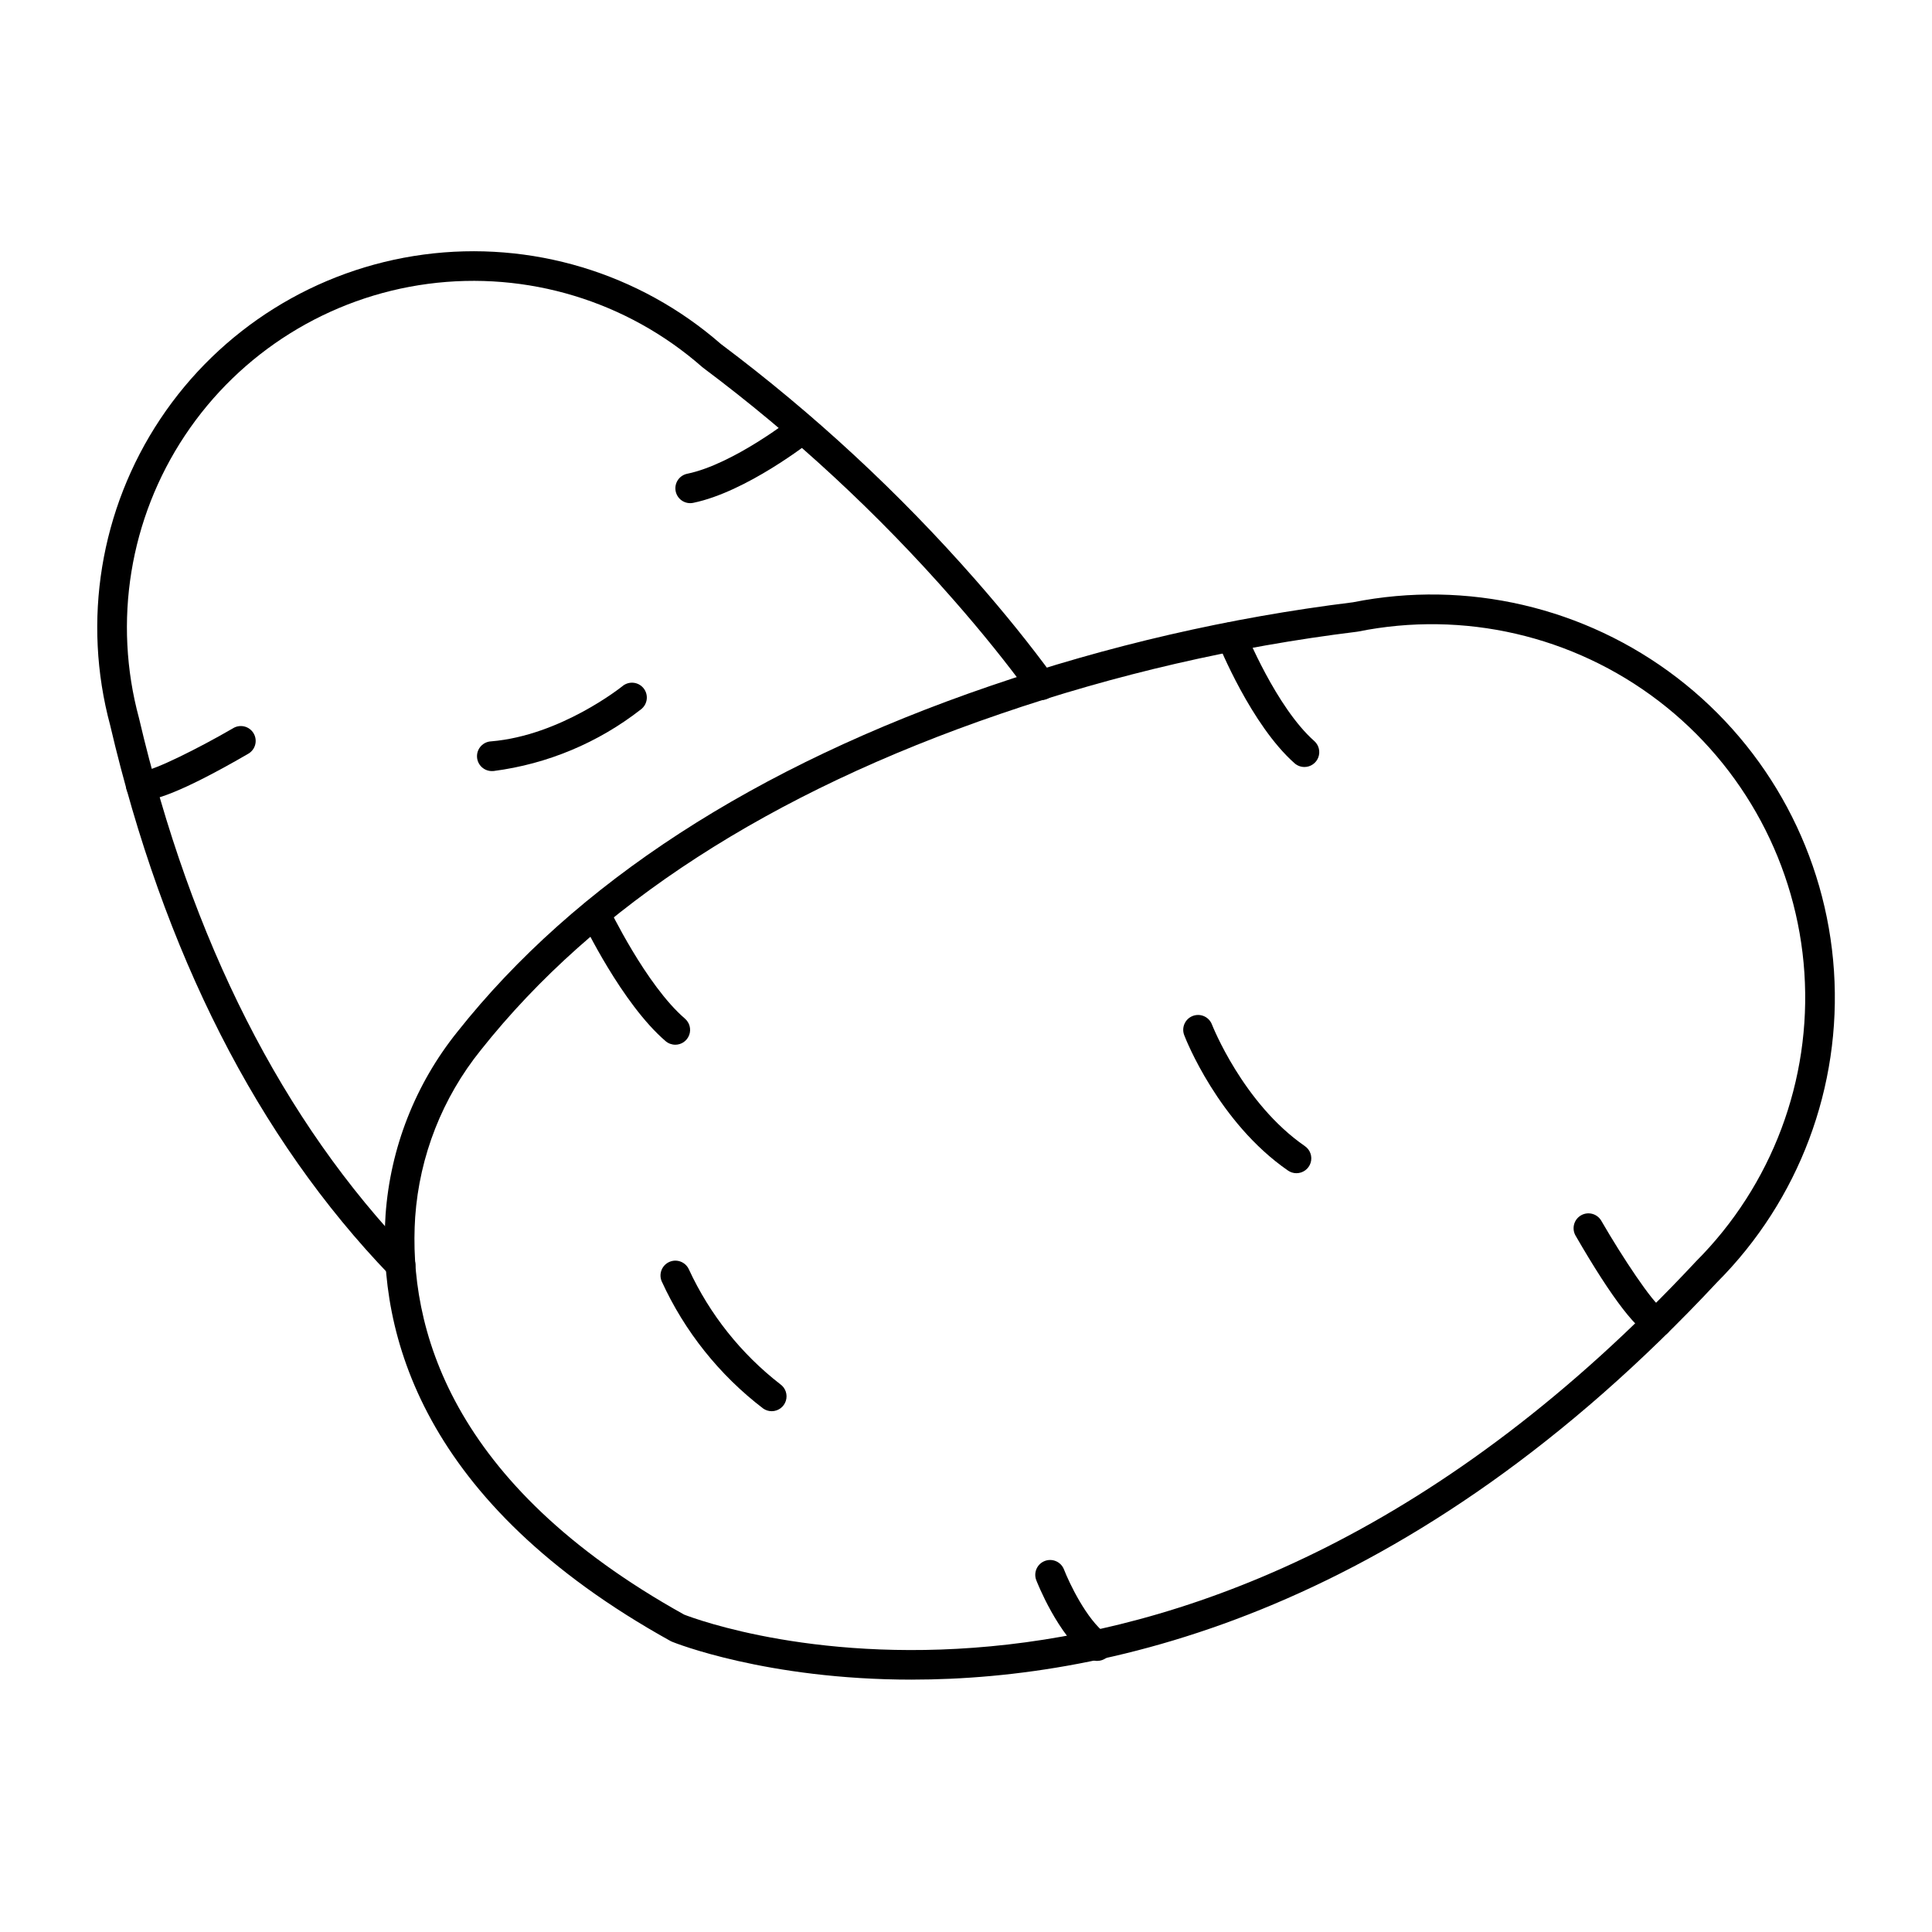
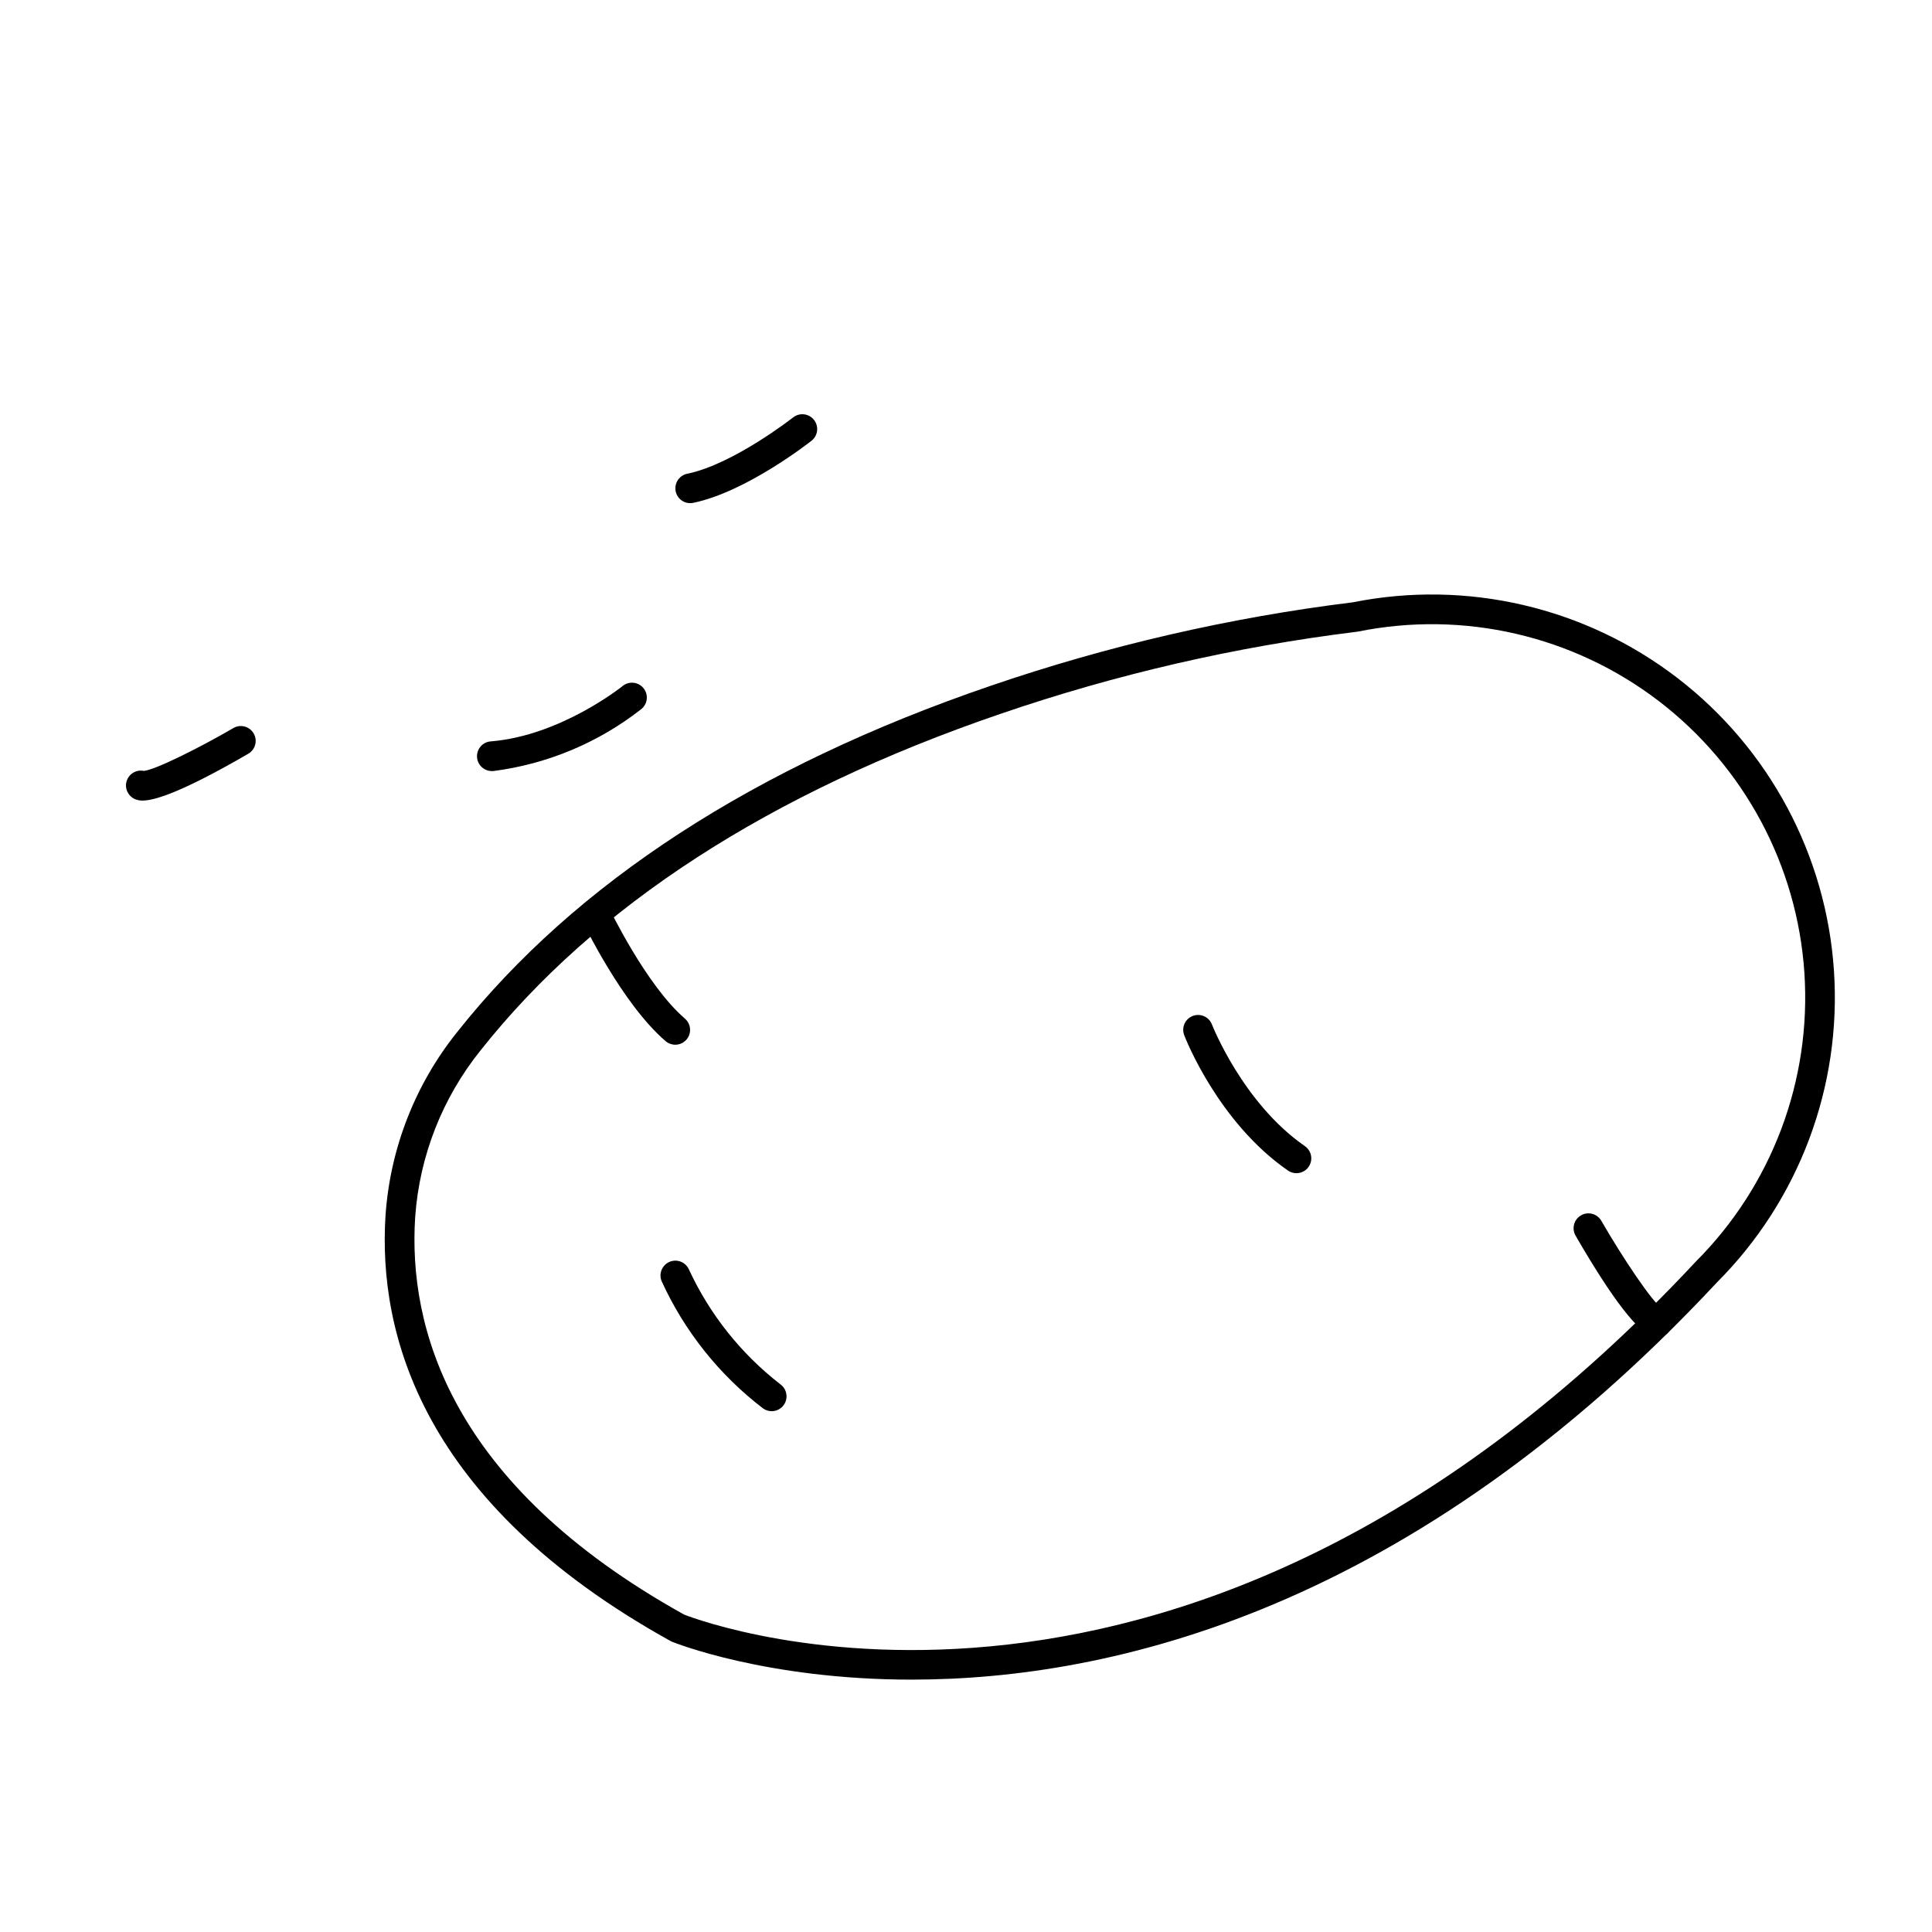
<svg xmlns="http://www.w3.org/2000/svg" fill="#000000" width="800px" height="800px" version="1.1" viewBox="144 144 512 512">
  <g>
    <path d="m385.65 589.12c-38.574 0-63.012-9.812-63.586-10.055v-0.004c-0.137-0.055-0.27-0.117-0.395-0.188-66.082-36.656-77.535-81.605-75.496-112.87 1.246-17.766 7.898-34.723 19.066-48.598 31.293-39.457 78.789-70.297 141.17-91.617 31.195-10.695 63.414-18.129 96.141-22.176 30.16-6.016 61.453 1.262 85.863 19.969 24.414 18.707 39.578 47.027 41.609 77.715 2.035 30.691-9.258 60.766-30.988 82.531-81.016 86.836-160.5 105.29-213.39 105.29zm-60.367-17.242c5.586 2.184 134.14 50.109 268.04-93.453l0.098-0.102v-0.004c20.168-20.168 30.652-48.059 28.762-76.516-1.891-28.461-15.969-54.719-38.625-72.043-22.66-17.324-51.691-24.027-79.648-18.391-0.129 0.027-0.262 0.047-0.395 0.059-32.191 3.969-63.883 11.281-94.559 21.812-60.914 20.828-107.21 50.789-137.55 89.059-10.168 12.621-16.23 28.047-17.375 44.211-1.887 28.961 8.953 70.727 71.25 105.36z" />
-     <path d="m489.68 347.26c-0.961 0-1.891-0.352-2.609-0.988-11.496-10.172-20.012-31.195-20.363-32.09v-0.004c-0.758-2.004 0.23-4.242 2.219-5.039s4.246 0.141 5.086 2.113c0.078 0.199 8.184 20.191 18.277 29.125 1.227 1.086 1.652 2.812 1.074 4.344-0.582 1.531-2.047 2.543-3.684 2.543z" />
    <path d="m487.57 454.91c-0.797 0-1.574-0.242-2.231-0.695-18.449-12.742-27.16-34.945-27.508-35.883v-0.004c-0.781-2.027 0.227-4.309 2.258-5.09 2.027-0.781 4.309 0.23 5.09 2.262 0.078 0.207 8.227 20.902 24.633 32.234h-0.004c1.422 0.98 2.035 2.766 1.523 4.414-0.512 1.645-2.039 2.762-3.762 2.762z" />
    <path d="m583.21 498.4c-0.312 0-0.625-0.035-0.93-0.109-4.035-0.973-11.02-10.008-20.75-26.855-1.066-1.883-0.418-4.273 1.453-5.356 1.875-1.082 4.269-0.449 5.367 1.418 5.773 9.988 13.551 21.605 16.086 23.223 1.836 0.605 2.961 2.453 2.656 4.359-0.305 1.91-1.949 3.312-3.883 3.316z" />
-     <path d="m434.83 584.17c-0.84 0.004-1.656-0.266-2.328-0.766-8.16-6.016-13.645-20.035-13.879-20.633-0.785-2.031 0.223-4.309 2.254-5.094 2.027-0.781 4.305 0.227 5.09 2.254 1.344 3.461 5.969 13.277 11.199 17.133 1.352 1.016 1.902 2.777 1.375 4.383-0.527 1.602-2.023 2.691-3.711 2.703z" />
    <path d="m348.5 517.98c-0.805 0-1.59-0.25-2.246-0.707-11.605-8.867-20.848-20.453-26.91-33.738-0.828-1.984 0.094-4.269 2.07-5.125 1.977-0.855 4.269 0.035 5.152 1.996 5.516 11.926 13.812 22.352 24.188 30.406 1.414 0.984 2.023 2.769 1.508 4.414-0.516 1.641-2.039 2.758-3.762 2.754z" />
    <path d="m322.95 420.86c-0.938 0-1.848-0.336-2.559-0.949-11.539-9.891-21.762-31.203-22.191-32.109-0.906-1.957-0.066-4.281 1.879-5.207 1.949-0.926 4.281-0.113 5.227 1.824 0.098 0.203 9.938 20.715 20.203 29.52v0.004c1.25 1.07 1.703 2.805 1.133 4.352-0.574 1.543-2.043 2.57-3.691 2.57z" />
-     <path d="m250.16 483.18c-1.07 0-2.098-0.434-2.84-1.207-35.066-36.387-59.996-85.422-74.113-145.73-7.473-27.715-2.633-57.305 13.273-81.203 15.906-23.895 41.336-39.773 69.789-43.578s57.164 4.836 78.789 23.715c24.59 18.438 47.199 39.383 67.469 62.496 7.711 8.797 14.445 17.148 20.59 25.543h-0.004c0.641 0.84 0.914 1.902 0.762 2.945-0.152 1.047-0.719 1.984-1.57 2.609-0.852 0.621-1.918 0.879-2.957 0.711-1.043-0.172-1.973-0.75-2.582-1.613-6.016-8.207-12.594-16.387-20.156-25.004-19.887-22.715-42.09-43.289-66.254-61.383-0.109-0.078-0.215-0.164-0.312-0.254-19.906-17.461-46.383-25.48-72.633-22-26.254 3.481-49.727 18.121-64.395 40.168s-19.109 49.352-12.18 74.91c13.824 59.039 38.09 106.86 72.156 142.21v0.004c1.098 1.137 1.406 2.816 0.789 4.269-0.617 1.453-2.043 2.398-3.621 2.398z" />
    <path d="m326.92 277.34c-2.023 0.004-3.715-1.527-3.918-3.539-0.203-2.012 1.148-3.852 3.133-4.254 12.262-2.527 27.988-14.875 28.145-14.996 1.707-1.266 4.113-0.949 5.434 0.719 1.32 1.668 1.074 4.082-0.551 5.453-0.703 0.559-17.375 13.633-31.434 16.531-0.266 0.055-0.535 0.086-0.809 0.086z" />
    <path d="m274.51 348.34c-2.176 0.086-4.008-1.602-4.098-3.777-0.09-2.172 1.602-4.008 3.773-4.098 18.414-1.547 34.527-14.438 34.688-14.562 0.805-0.707 1.863-1.059 2.93-0.973 1.07 0.09 2.055 0.609 2.731 1.441s0.984 1.902 0.852 2.969c-0.133 1.062-0.691 2.027-1.551 2.668-11.305 8.832-24.773 14.465-39 16.316-0.105 0.008-0.215 0.016-0.324 0.016z" />
    <path d="m181.79 356.16c-0.523 0.008-1.047-0.066-1.551-0.223-2.027-0.582-3.238-2.66-2.738-4.711 0.496-2.051 2.523-3.344 4.594-2.93 2.856-0.199 14.418-5.934 23.617-11.27 0.902-0.578 2.004-0.758 3.047-0.504 1.043 0.258 1.934 0.926 2.469 1.855 0.539 0.93 0.672 2.035 0.375 3.066-0.301 1.031-1.008 1.895-1.957 2.391-18.434 10.703-25.125 12.324-27.855 12.324z" />
  </g>
</svg>